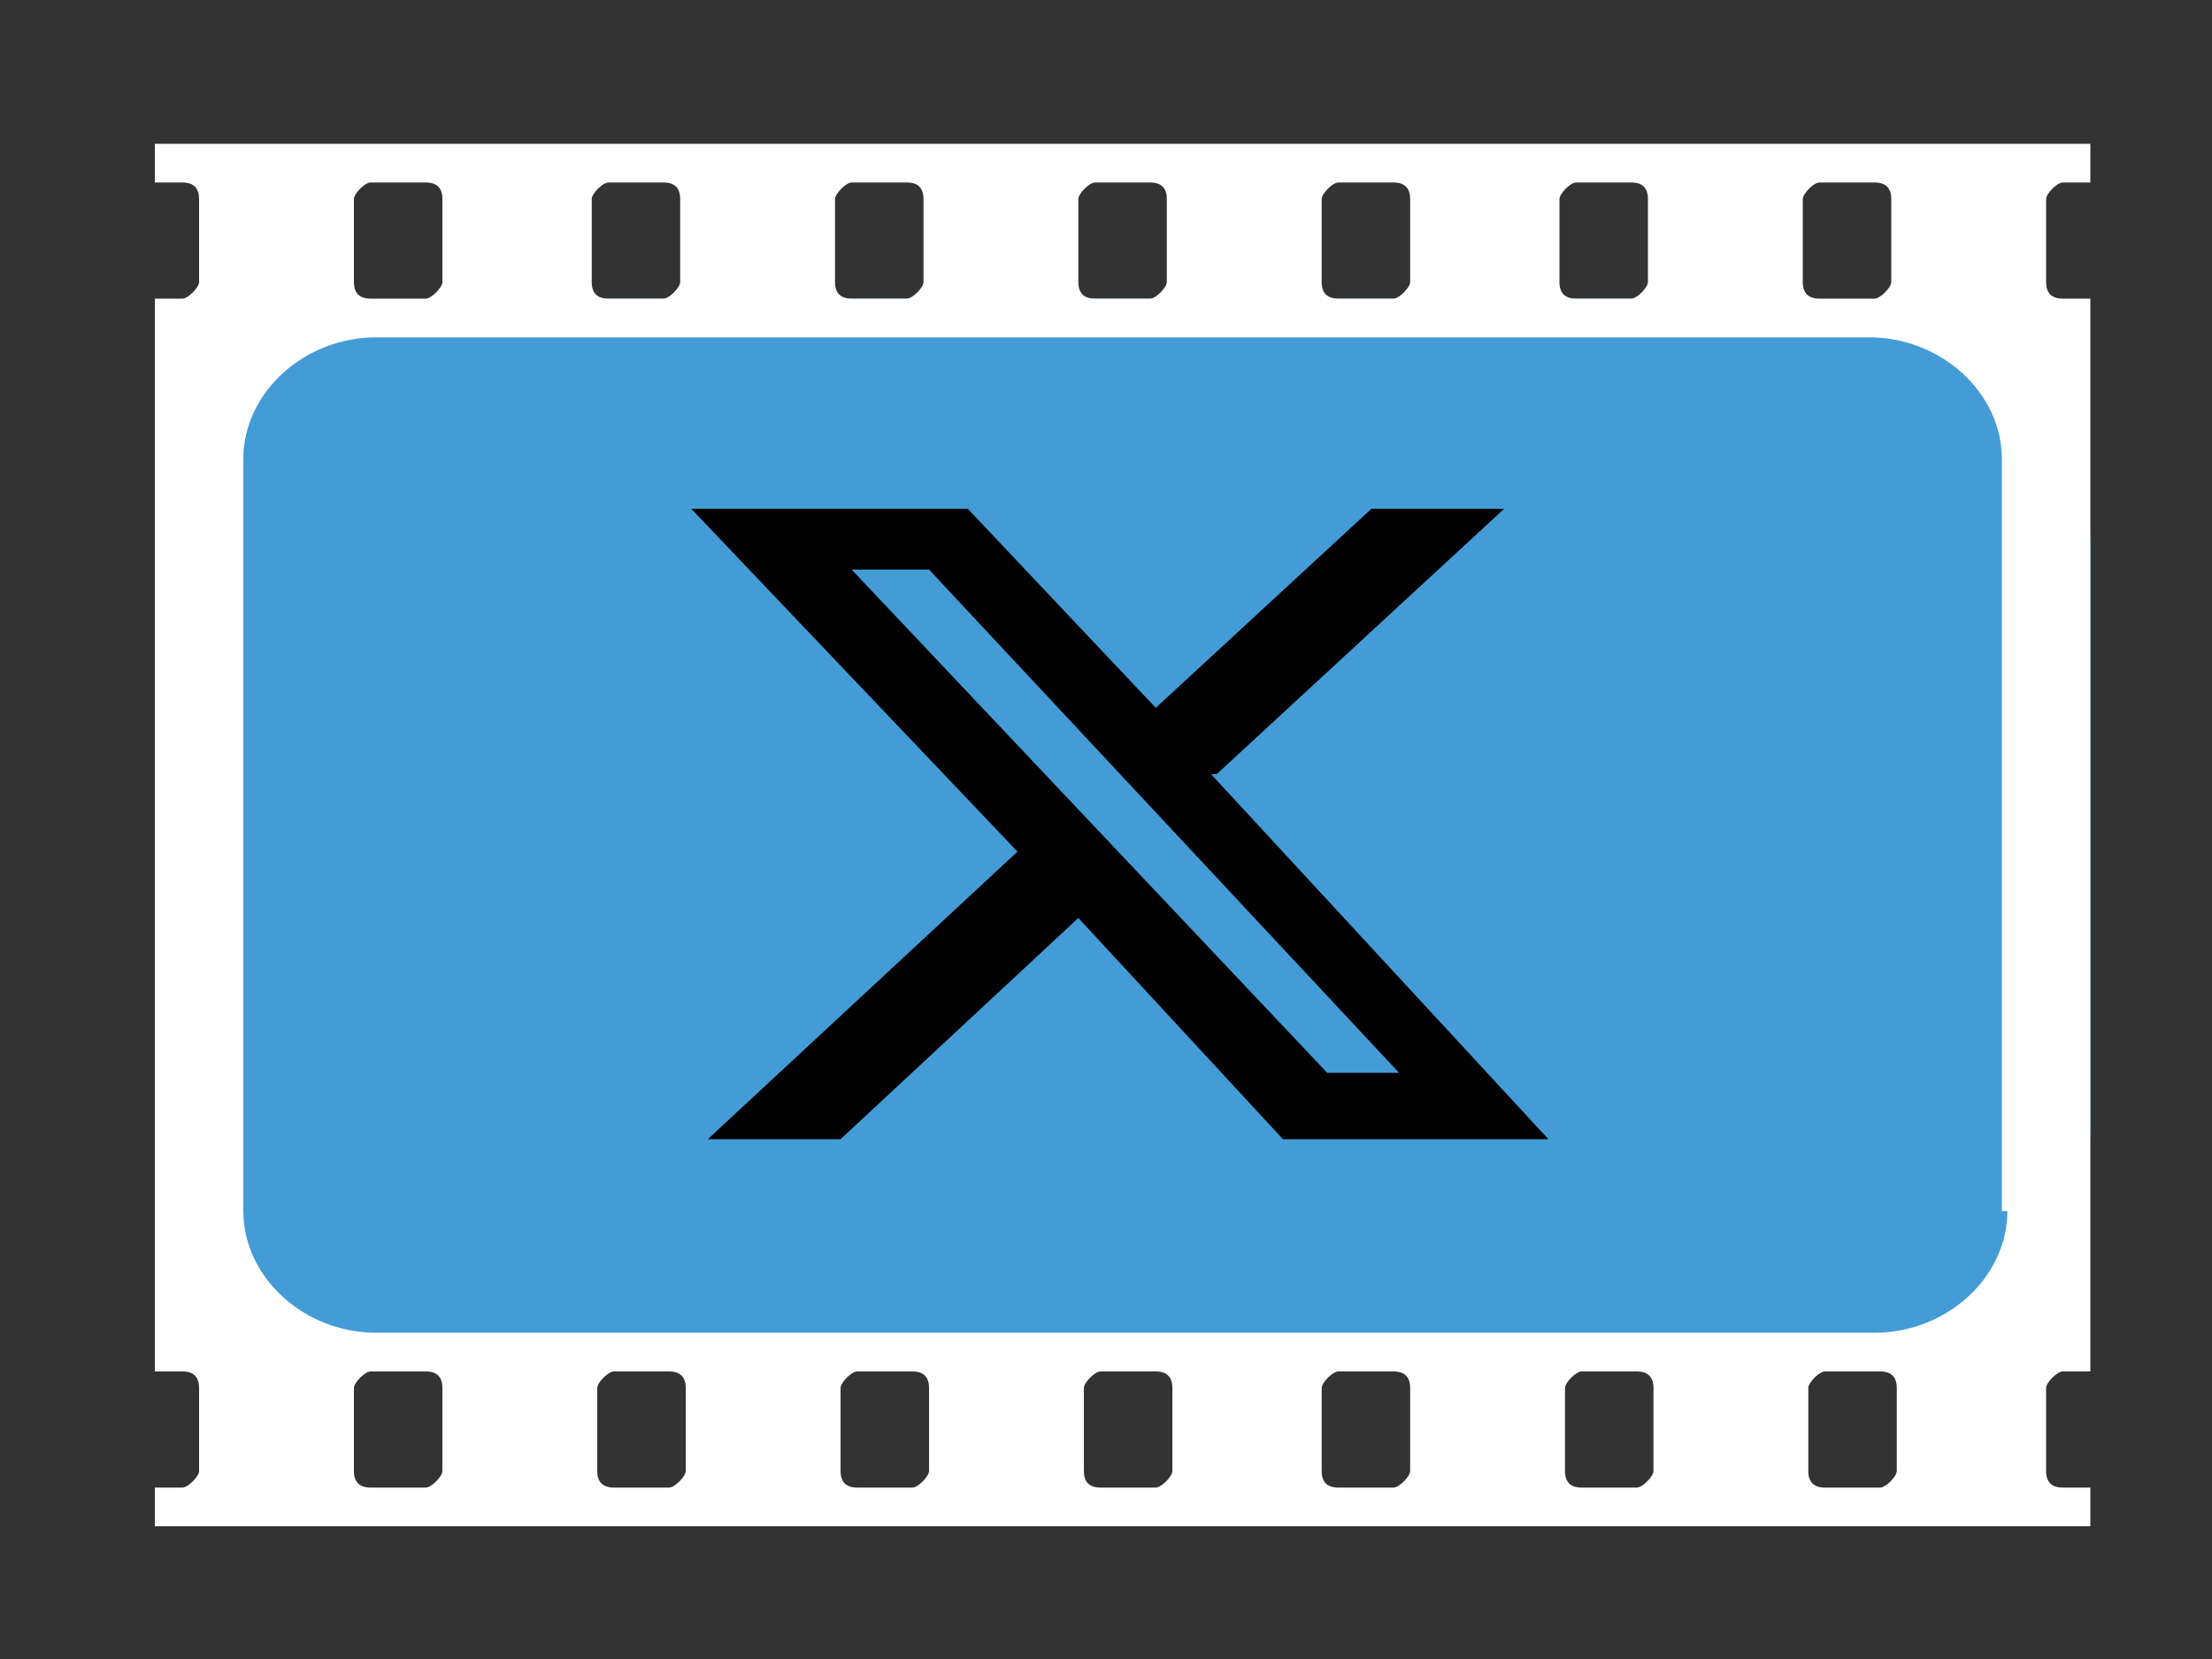
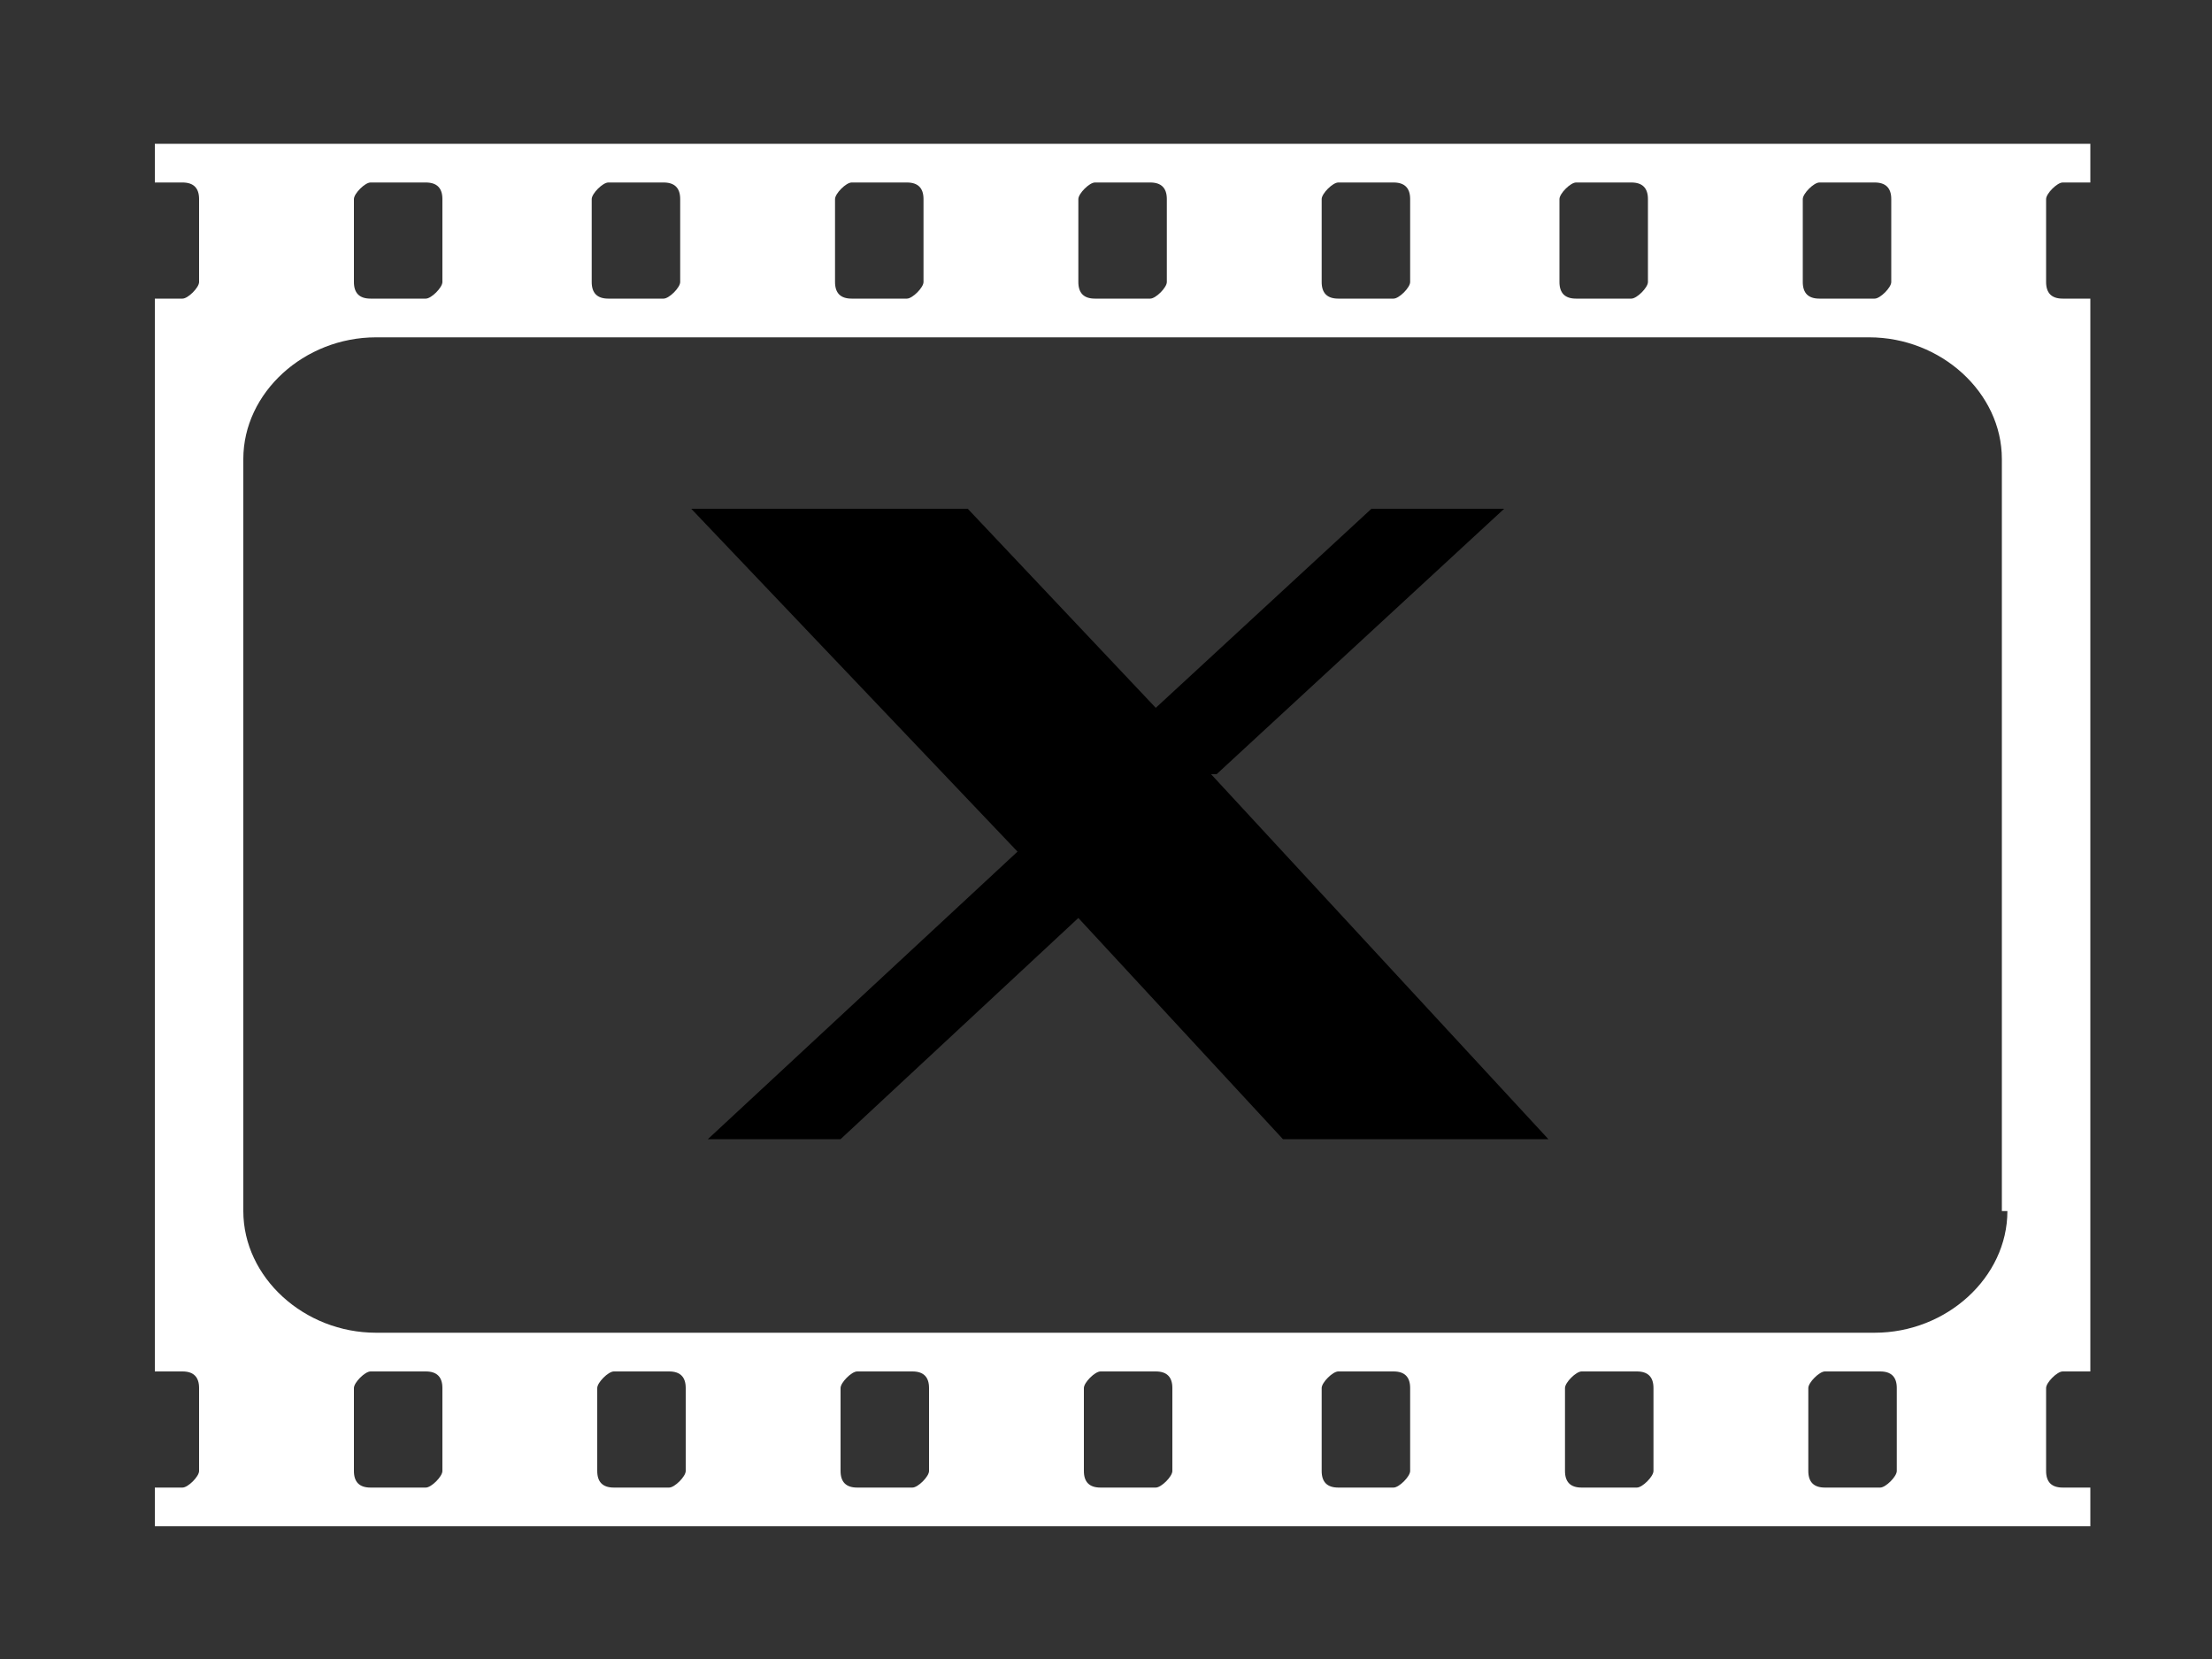
<svg xmlns="http://www.w3.org/2000/svg" version="1.1" viewBox="0 0 40 30">
  <rect x="0" y="0" width="40" height="30" fill="#333333" stroke="none" />
  <defs>
    <style>
      .cls-1 {
        fill: #000;
      }

      .cls-1, .cls-2, .cls-3 {
        stroke-width: 0px;
      }

      .cls-2 {
        fill: #439cd6;
      }

      .cls-3 {
        fill: #fff;
      }
    </style>
  </defs>
  <g id="Layer_2" data-name="Layer 2">
-     <path class="cls-2" d="M37.8,20.4c0,1.2-.8,2.6-2.2,3.4s-3.5.9-5.7.9H10.7c-2.2,0-4.1-.2-5.5-.9-1.4-.8-2.3-2.2-2.3-3.4v-10.6c0-1.2.9-2.6,2.3-3.4s3.4-1,5.6-1h19.1c2.2,0,4.3.2,5.8,1,1.4.8,2.1,2.2,2.1,3.4v10.5Z" />
-     <path class="cls-1" d="M22,14l5.2-4.8h-2.4l-3.9,3.6-3.4-3.6h0s-5,0-5,0l5.9,6.2-5.6,5.2h2.4l4.3-4,3.7,4h0s4.8,0,4.8,0l-6.1-6.6ZM16.8,10.3l8.5,9.1h-1.3l-8.6-9.1h1.4Z" />
+     <path class="cls-1" d="M22,14l5.2-4.8h-2.4l-3.9,3.6-3.4-3.6h0s-5,0-5,0l5.9,6.2-5.6,5.2h2.4l4.3-4,3.7,4h0s4.8,0,4.8,0l-6.1-6.6ZM16.8,10.3l8.5,9.1h-1.3h1.4Z" />
  </g>
  <g id="Layer_1" data-name="Layer 1">
    <path class="cls-3" d="M37.3,3.3h.5v-.7H2.8v.7h.5c.2,0,.3.1.3.3v1.5c0,.1-.2.3-.3.3h-.5v19.4h.5c.2,0,.3.1.3.3v1.5c0,.1-.2.3-.3.3h-.5v.7h35v-.7h-.5c-.2,0-.3-.1-.3-.3v-1.5c0-.1.2-.3.3-.3h.5V5.4h-.5c-.2,0-.3-.1-.3-.3v-1.5c0-.1.2-.3.3-.3ZM32.6,3.6c0-.1.2-.3.3-.3h1c.2,0,.3.1.3.3v1.5c0,.1-.2.3-.3.3h-1c-.2,0-.3-.1-.3-.3v-1.5ZM28.2,3.6c0-.1.2-.3.3-.3h1c.2,0,.3.1.3.3v1.5c0,.1-.2.3-.3.3h-1c-.2,0-.3-.1-.3-.3v-1.5ZM23.9,3.6c0-.1.2-.3.3-.3h1c.2,0,.3.1.3.3v1.5c0,.1-.2.3-.3.3h-1c-.2,0-.3-.1-.3-.3v-1.5ZM19.5,3.6c0-.1.2-.3.3-.3h1c.2,0,.3.1.3.3v1.5c0,.1-.2.3-.3.3h-1c-.2,0-.3-.1-.3-.3v-1.5ZM15.1,3.6c0-.1.2-.3.3-.3h1c.2,0,.3.1.3.3v1.5c0,.1-.2.3-.3.3h-1c-.2,0-.3-.1-.3-.3v-1.5ZM10.7,3.6c0-.1.2-.3.3-.3h1c.2,0,.3.1.3.3v1.5c0,.1-.2.3-.3.3h-1c-.2,0-.3-.1-.3-.3v-1.5ZM6.4,3.6c0-.1.2-.3.3-.3h1c.2,0,.3.1.3.3v1.5c0,.1-.2.3-.3.3h-1c-.2,0-.3-.1-.3-.3v-1.5ZM8,26.6c0,.1-.2.3-.3.3h-1c-.2,0-.3-.1-.3-.3v-1.5c0-.1.2-.3.3-.3h1c.2,0,.3.1.3.3v1.5ZM12.4,26.6c0,.1-.2.3-.3.3h-1c-.2,0-.3-.1-.3-.3v-1.5c0-.1.2-.3.3-.3h1c.2,0,.3.1.3.3v1.5ZM16.8,26.6c0,.1-.2.3-.3.3h-1c-.2,0-.3-.1-.3-.3v-1.5c0-.1.2-.3.3-.3h1c.2,0,.3.1.3.3v1.5ZM21.2,26.6c0,.1-.2.3-.3.3h-1c-.2,0-.3-.1-.3-.3v-1.5c0-.1.2-.3.3-.3h1c.2,0,.3.1.3.3v1.5ZM25.5,26.6c0,.1-.2.3-.3.3h-1c-.2,0-.3-.1-.3-.3v-1.5c0-.1.2-.3.3-.3h1c.2,0,.3.1.3.3v1.5ZM29.9,26.6c0,.1-.2.3-.3.3h-1c-.2,0-.3-.1-.3-.3v-1.5c0-.1.2-.3.3-.3h1c.2,0,.3.1.3.3v1.5ZM34.3,26.6c0,.1-.2.3-.3.3h-1c-.2,0-.3-.1-.3-.3v-1.5c0-.1.2-.3.3-.3h1c.2,0,.3.1.3.3v1.5ZM36.3,21.9c0,1.2-1.1,2.2-2.4,2.2H6.8c-1.3,0-2.4-1-2.4-2.2v-13.6c0-1.2,1.1-2.2,2.4-2.2h27c1.3,0,2.4,1,2.4,2.2v13.6Z" />
  </g>
</svg>